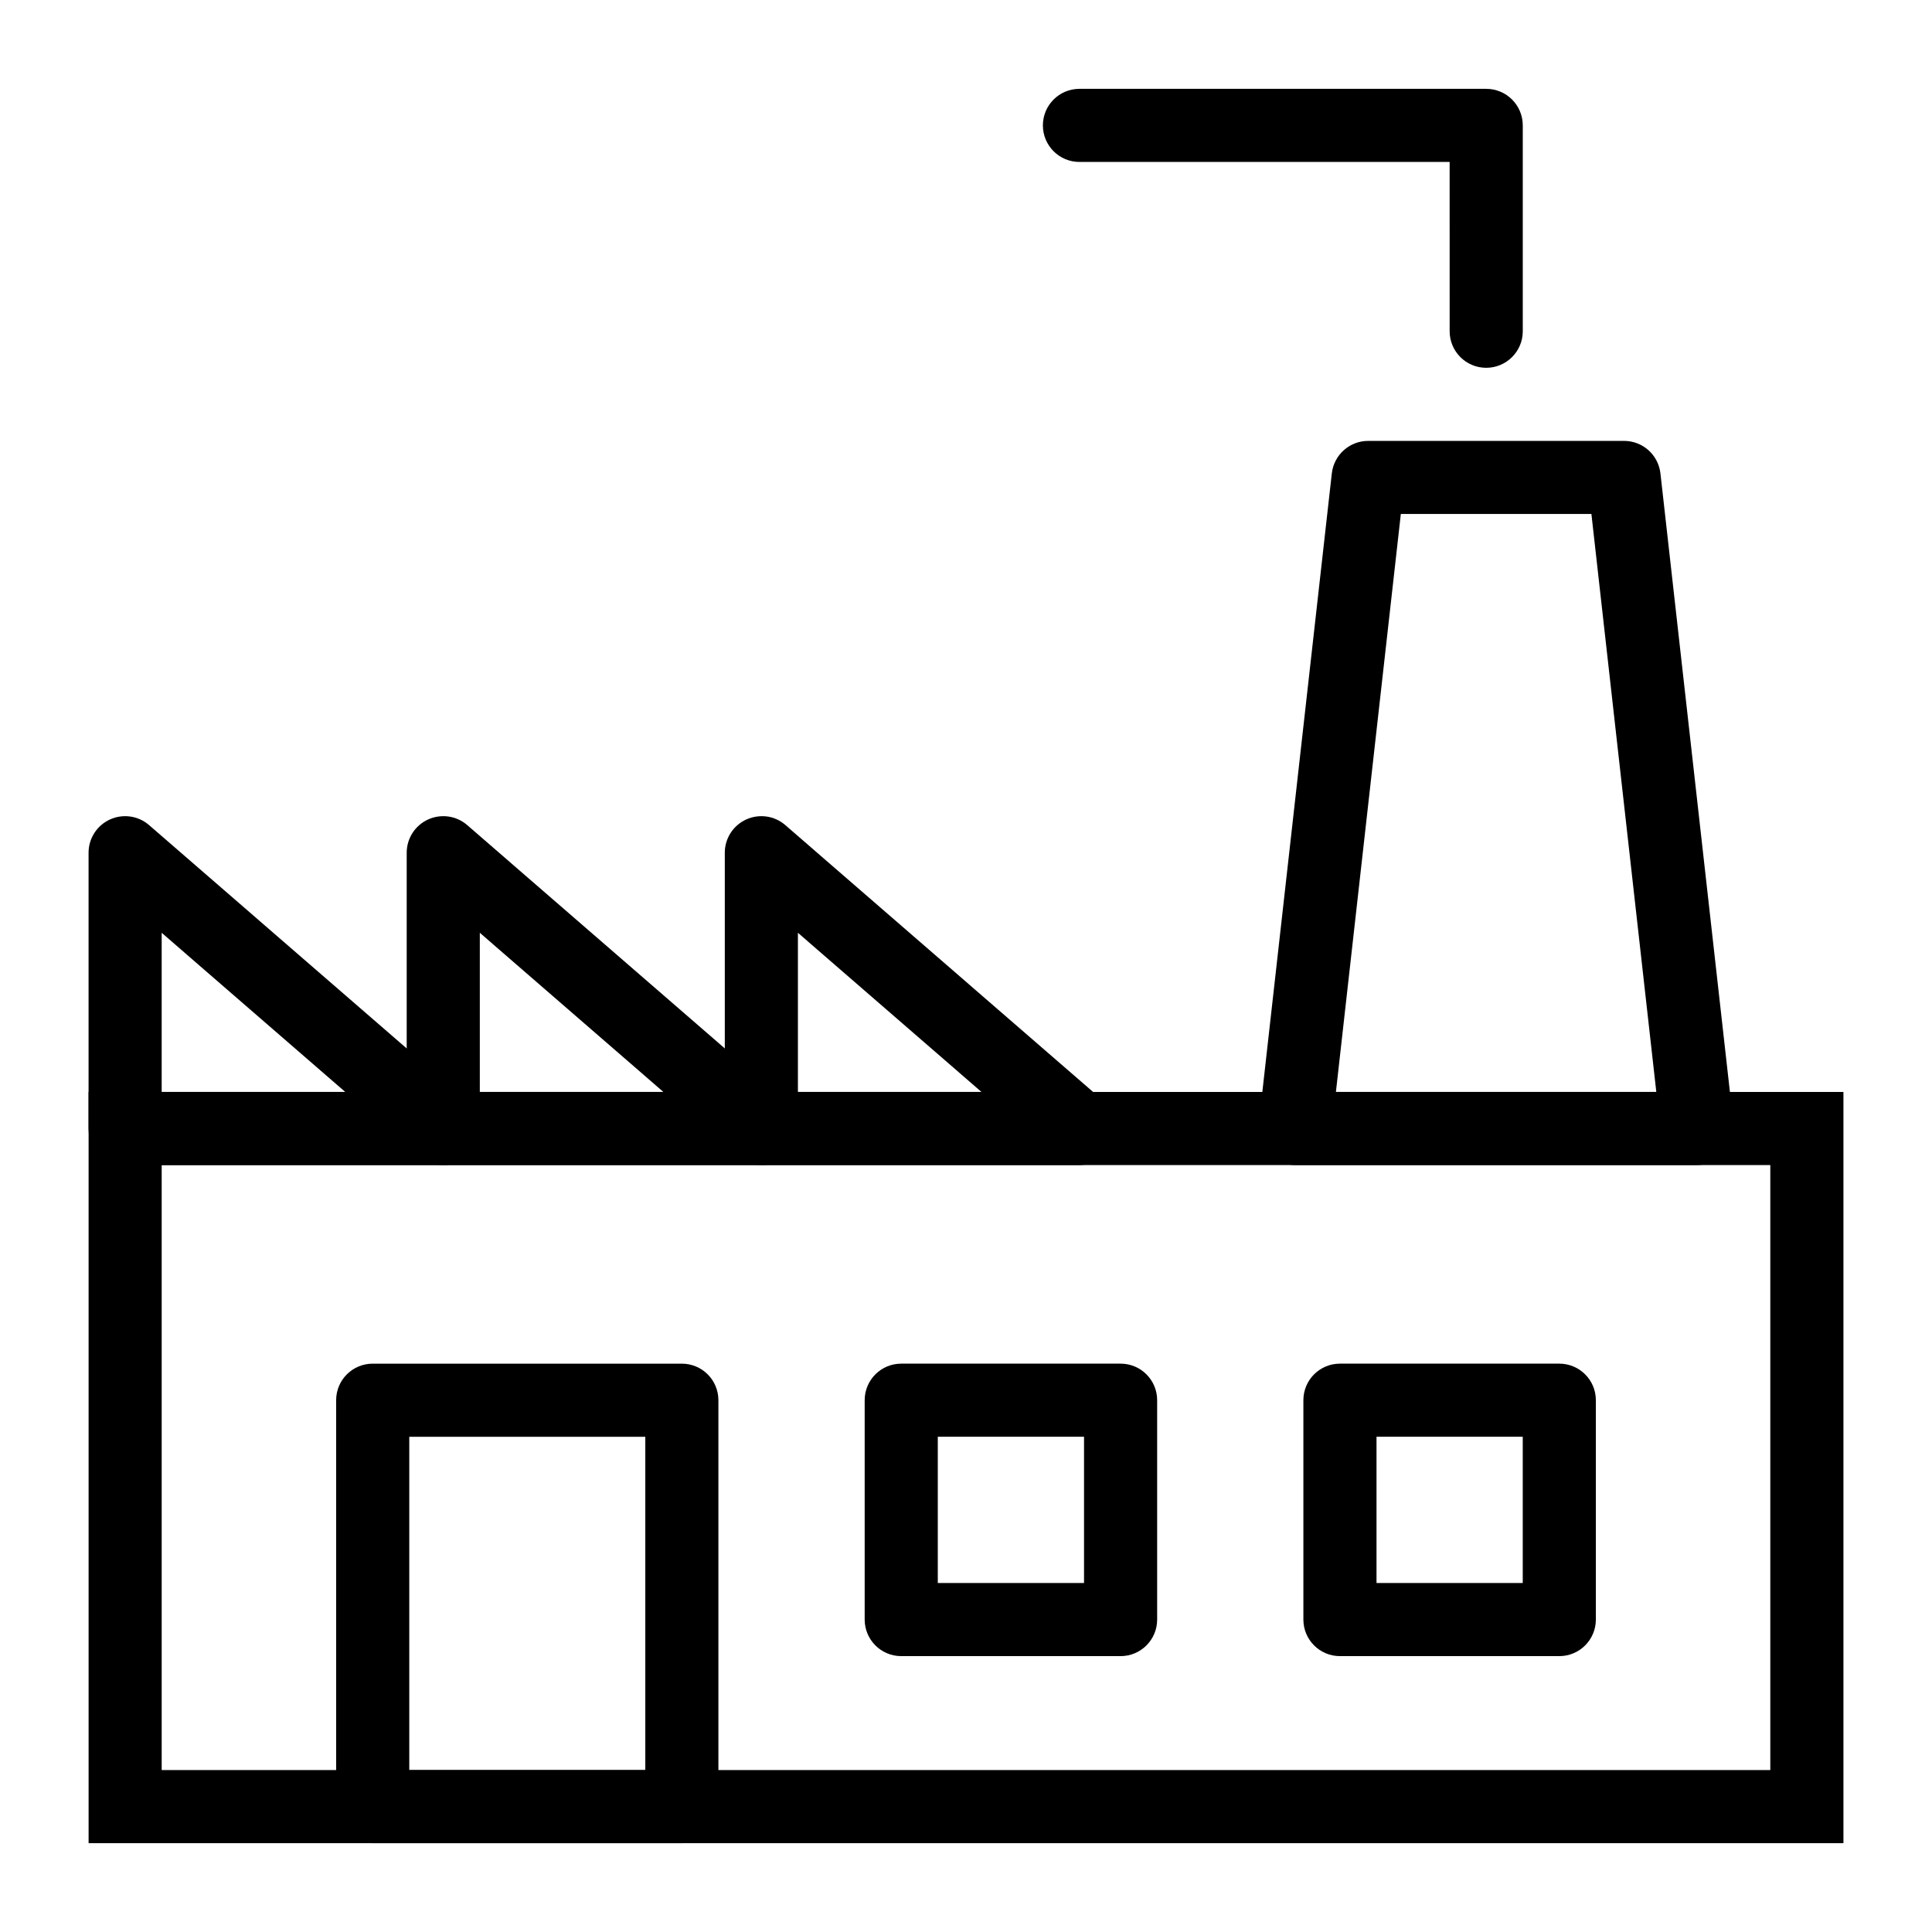
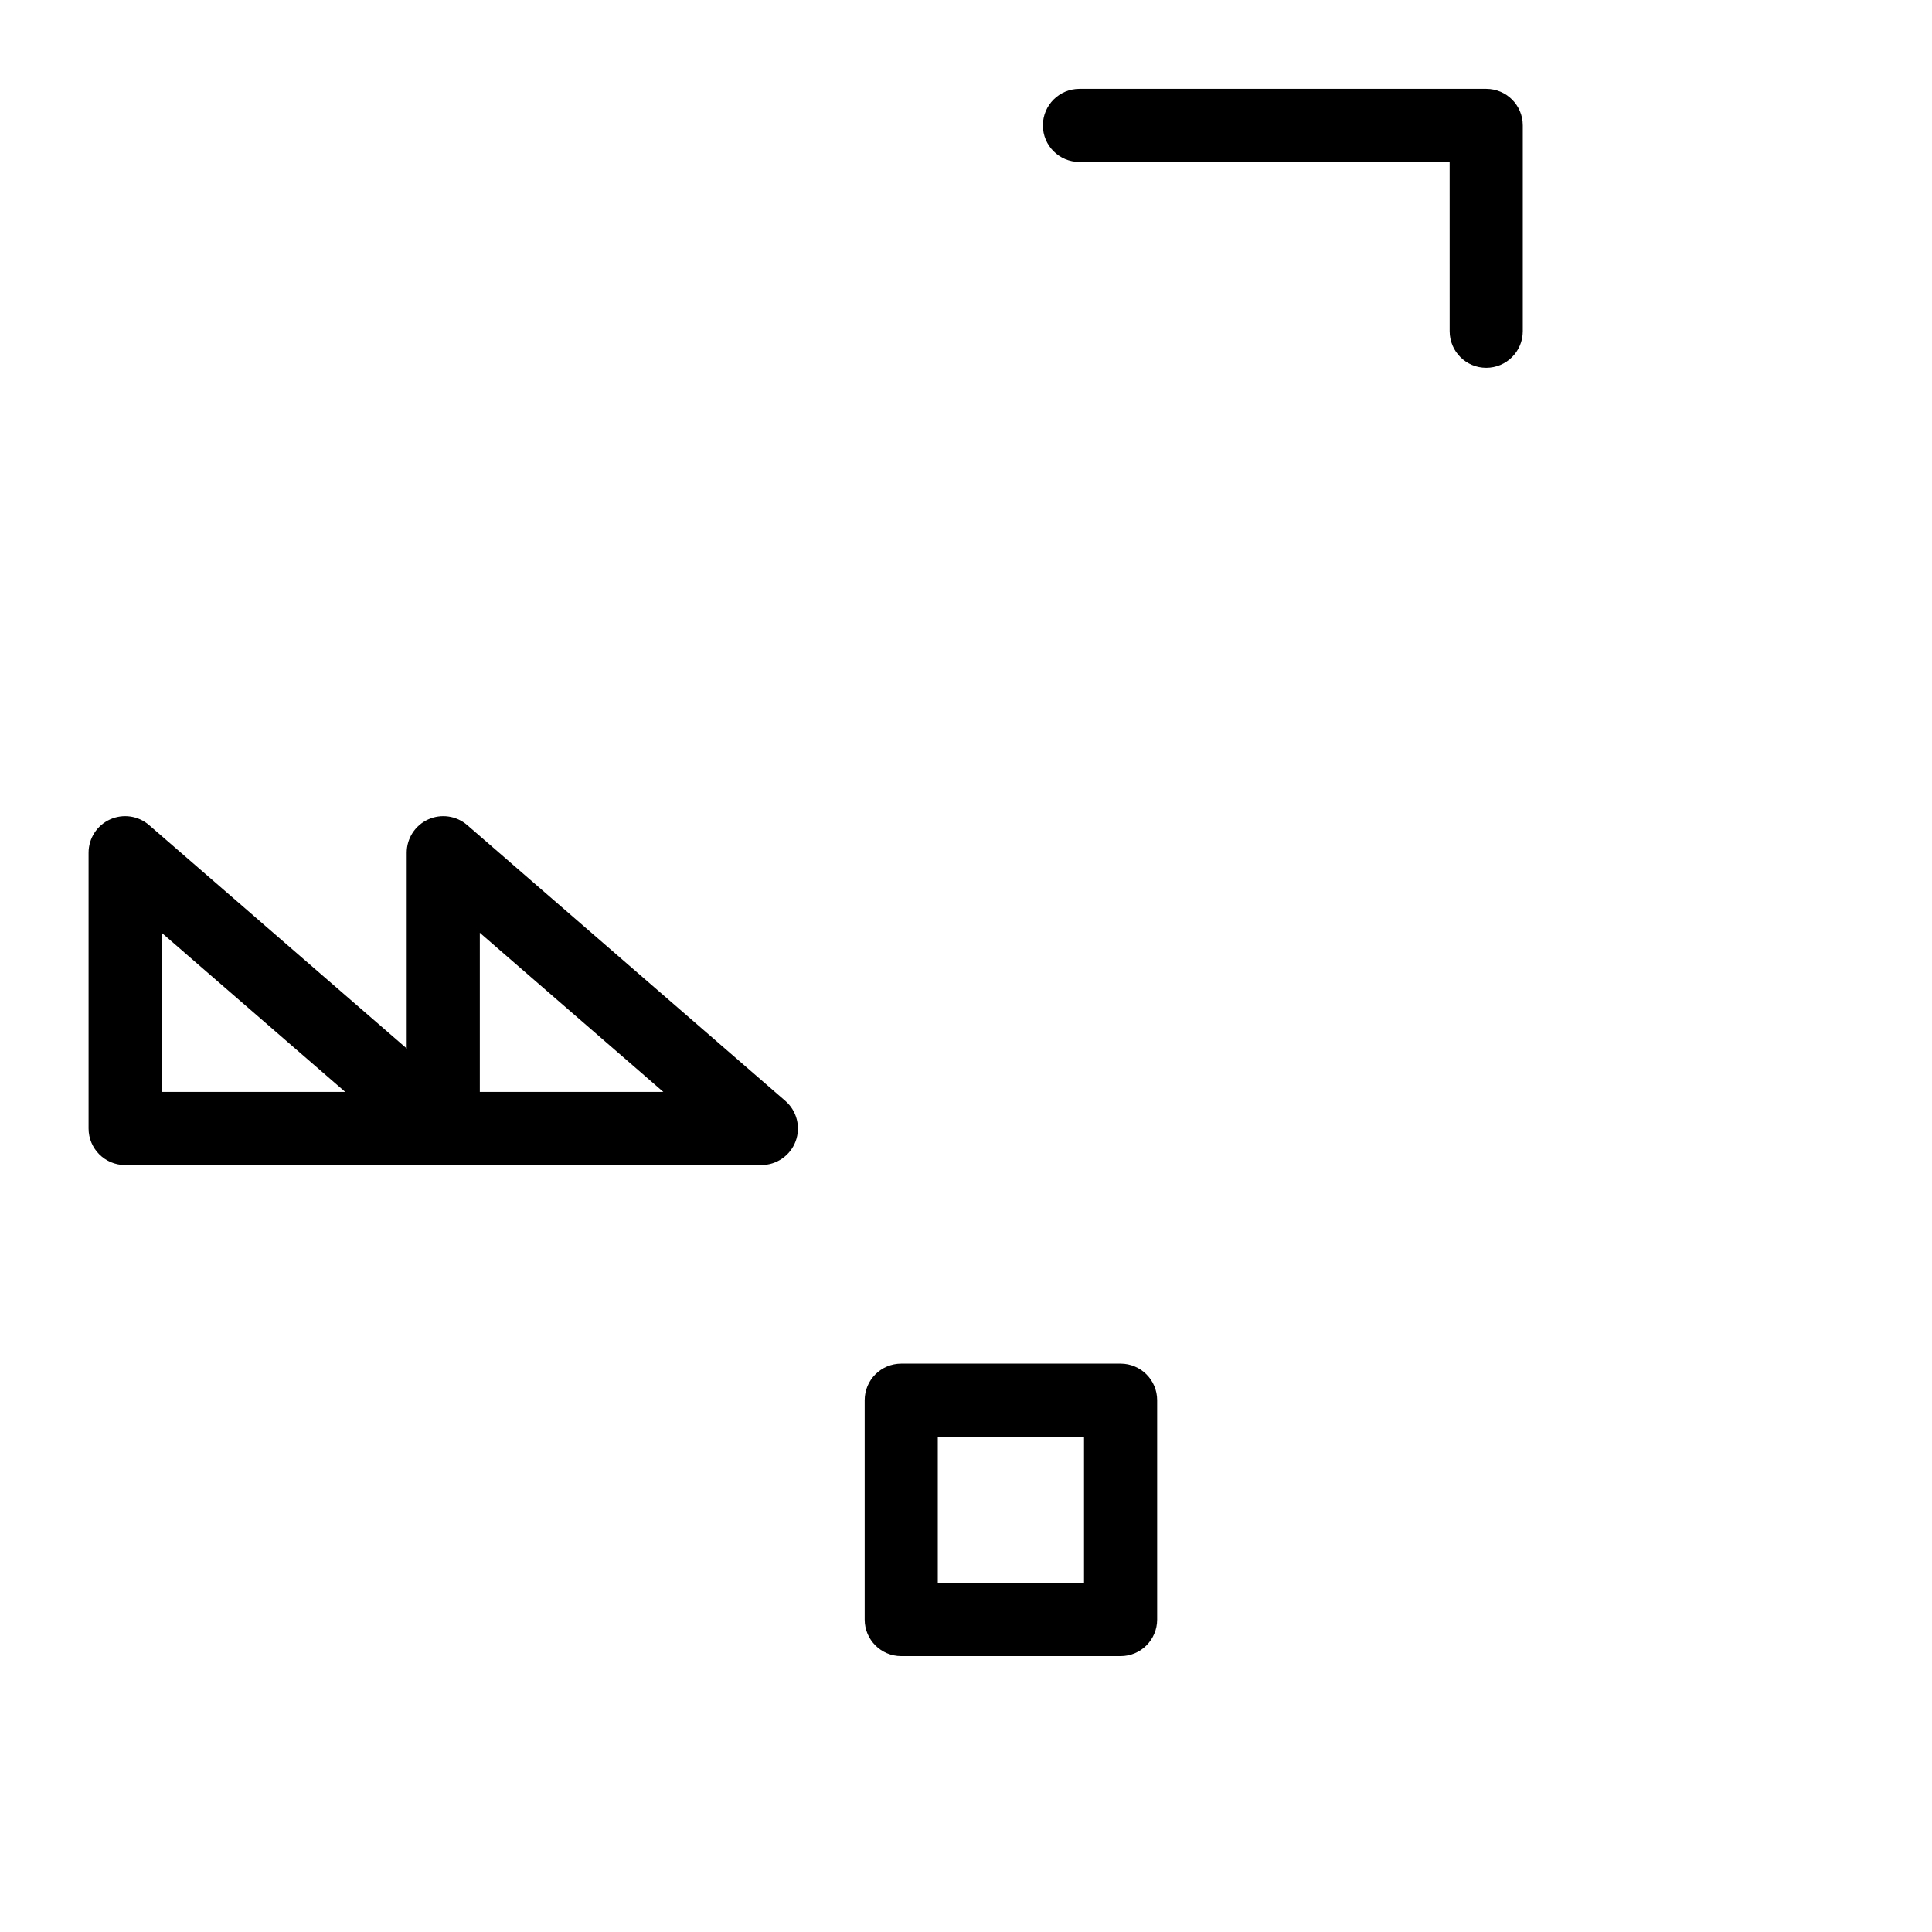
<svg xmlns="http://www.w3.org/2000/svg" fill="#000000" width="800px" height="800px" version="1.1" viewBox="144 144 512 512">
  <g>
-     <path d="m632.53 632.46h-465.05v-199.08h465.05zm-445.68-19.375h426.3v-160.33h-426.3z" />
-     <path d="m324.7 632.46h-81.926c-5.356 0-9.688-4.34-9.688-9.688l-0.004-107.7c0-5.352 4.332-9.688 9.688-9.688h81.926c5.356 0 9.688 4.34 9.688 9.688v107.7c0.004 5.352-4.328 9.688-9.684 9.688zm-72.238-19.375h62.551v-88.32h-62.551z" />
    <path d="m440.97 582.89h-58.133c-5.356 0-9.688-4.34-9.688-9.688v-58.133c0-5.352 4.332-9.688 9.688-9.688h58.133c5.356 0 9.688 4.34 9.688 9.688v58.133c0 5.348-4.332 9.688-9.688 9.688zm-48.445-19.379h38.754v-38.754h-38.754z" />
-     <path d="m557.23 582.89h-58.133c-5.356 0-9.688-4.34-9.688-9.688v-58.133c0-5.352 4.332-9.688 9.688-9.688h58.133c5.356 0 9.688 4.34 9.688 9.688v58.133c0 5.348-4.332 9.688-9.688 9.688zm-48.441-19.379h38.754v-38.754h-38.754z" />
    <path d="m261.46 452.75h-84.301c-5.356 0-9.688-4.34-9.688-9.688v-73.082c0-3.793 2.215-7.238 5.668-8.812 3.453-1.57 7.504-1 10.371 1.496l84.301 73.082c3.055 2.648 4.144 6.918 2.727 10.707-1.414 3.785-5.035 6.297-9.078 6.297zm-74.613-19.379h48.641l-48.641-42.168z" />
    <path d="m345.77 452.75h-84.301c-5.356 0-9.688-4.34-9.688-9.688v-73.082c0-3.793 2.215-7.238 5.668-8.812 3.453-1.57 7.504-1 10.371 1.496l84.301 73.082c3.055 2.648 4.144 6.918 2.727 10.707-1.414 3.785-5.039 6.297-9.078 6.297zm-74.613-19.379h48.641l-48.641-42.172z" />
-     <path d="m430.06 452.75h-84.293c-5.356 0-9.688-4.34-9.688-9.688v-73.082c0-3.793 2.215-7.238 5.668-8.812 3.453-1.57 7.504-1 10.371 1.496l84.293 73.082c3.055 2.648 4.144 6.918 2.727 10.707-1.414 3.785-5.039 6.297-9.078 6.297zm-74.605-19.379h48.641l-48.641-42.172z" />
-     <path d="m593.77 452.75h-106.57c-2.754 0-5.383-1.172-7.219-3.231-1.844-2.059-2.715-4.797-2.414-7.539l19.379-172.53c0.559-4.902 4.703-8.609 9.633-8.609h67.82c4.93 0 9.074 3.703 9.633 8.605l19.379 172.53c0.305 2.742-0.566 5.484-2.414 7.539-1.836 2.062-4.469 3.234-7.223 3.234zm-95.738-19.379h84.906l-17.199-153.16h-50.504z" />
    <path d="m537.86 241.47c-5.356 0-9.688-4.34-9.688-9.688l-0.004-44.863h-98.105c-5.356 0-9.688-4.34-9.688-9.688 0-5.352 4.332-9.688 9.688-9.688h107.8c5.356 0 9.688 4.34 9.688 9.688v54.551c0 5.348-4.336 9.688-9.688 9.688z" />
  </g>
</svg>